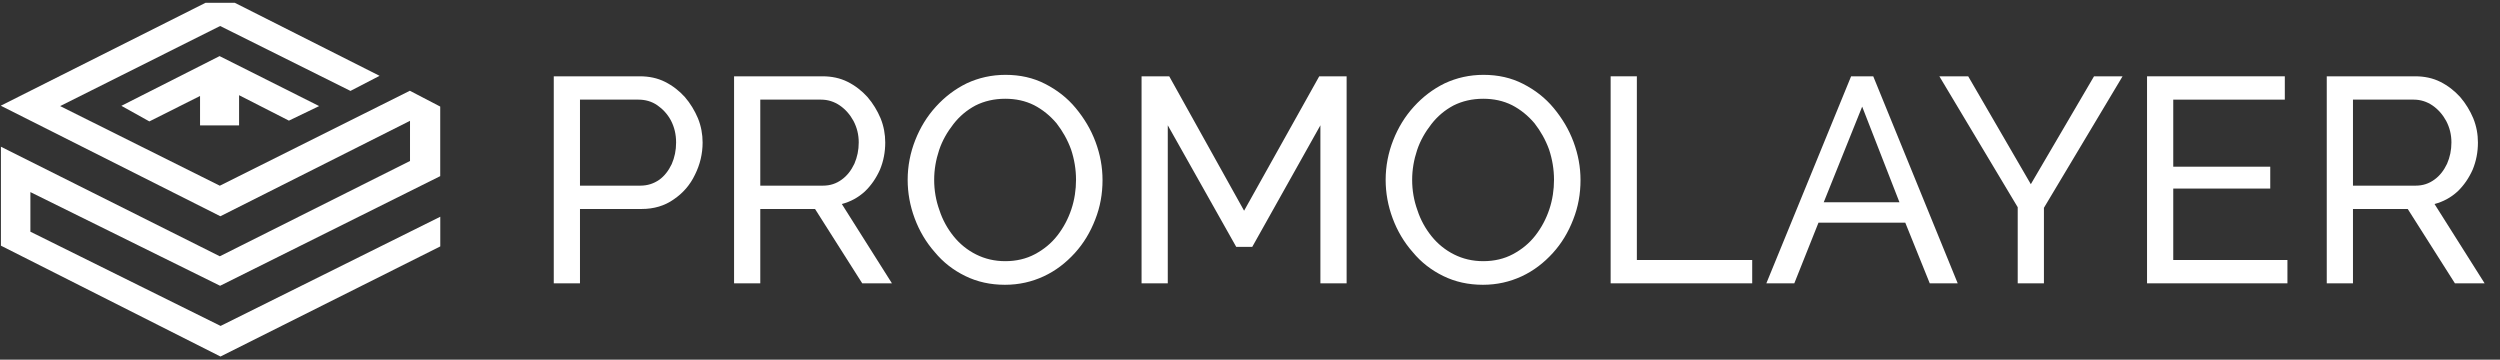
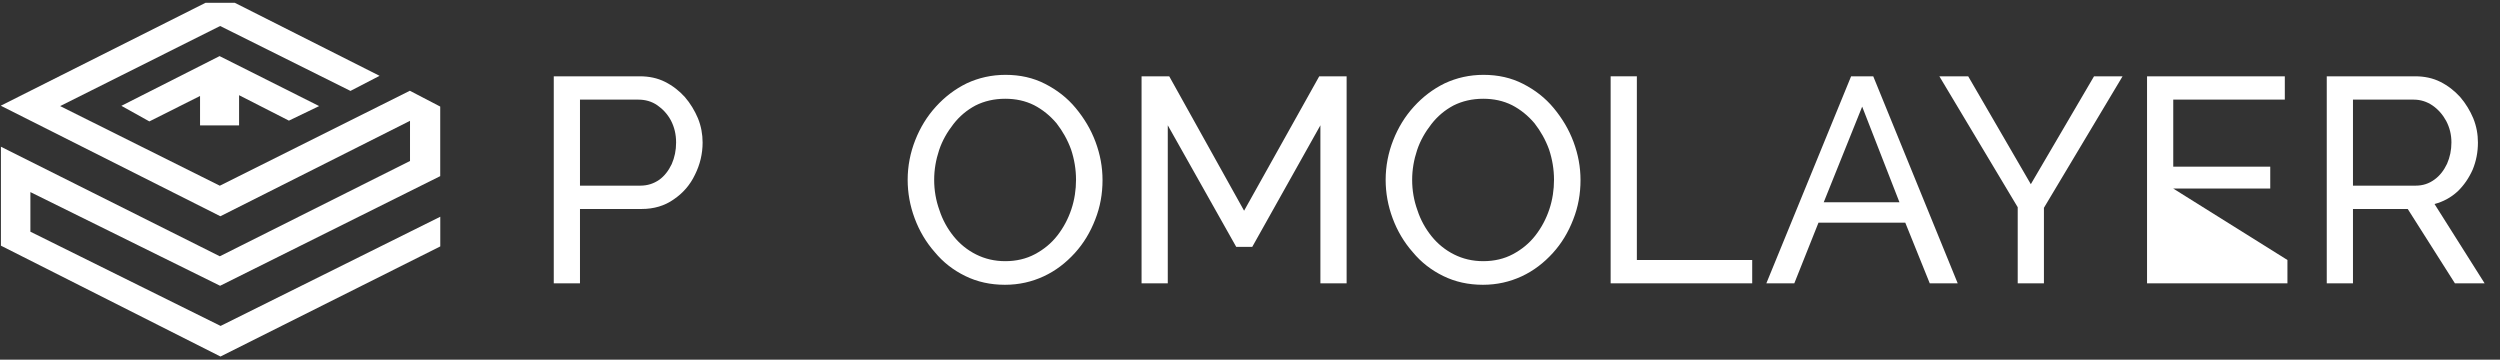
<svg xmlns="http://www.w3.org/2000/svg" width="100%" height="100%" viewBox="0 0 3371 485" version="1.1" xml:space="preserve" style="fill-rule:evenodd;clip-rule:evenodd;stroke-linejoin:round;stroke-miterlimit:2;">
  <rect x="0" y="0" width="3371" height="485" fill="#333333" stroke="none" />
  <g transform="matrix(0.959,0,0,0.642,131.42,55.172)">
    <g id="Artboard2">
      <g transform="matrix(409.546,0,0,612.407,606.772,509.138)">
        <path d="M0.085,-0L0.085,-0.71L0.381,-0.71C0.412,-0.71 0.441,-0.704 0.467,-0.691C0.493,-0.678 0.516,-0.66 0.535,-0.639C0.554,-0.617 0.569,-0.592 0.58,-0.566C0.591,-0.539 0.596,-0.511 0.596,-0.483C0.596,-0.444 0.587,-0.407 0.57,-0.373C0.553,-0.337 0.528,-0.309 0.497,-0.288C0.466,-0.266 0.429,-0.255 0.387,-0.255L0.175,-0.255L0.175,-0L0.085,-0ZM0.175,-0.335L0.382,-0.335C0.407,-0.335 0.428,-0.342 0.447,-0.355C0.465,-0.368 0.479,-0.386 0.49,-0.409C0.5,-0.432 0.505,-0.456 0.505,-0.483C0.505,-0.511 0.499,-0.536 0.487,-0.559C0.475,-0.581 0.459,-0.598 0.44,-0.611C0.421,-0.624 0.399,-0.63 0.376,-0.63L0.175,-0.63L0.175,-0.335Z" style="fill:white;fill-rule:nonzero;" />
      </g>
      <g transform="matrix(409.546,0,0,612.407,860.282,509.138)">
-         <path d="M0.085,-0L0.085,-0.71L0.389,-0.71C0.42,-0.71 0.449,-0.704 0.475,-0.691C0.501,-0.678 0.524,-0.66 0.543,-0.639C0.562,-0.617 0.577,-0.592 0.588,-0.566C0.599,-0.539 0.604,-0.511 0.604,-0.483C0.604,-0.45 0.598,-0.419 0.586,-0.39C0.573,-0.361 0.556,-0.336 0.534,-0.315C0.511,-0.294 0.485,-0.28 0.455,-0.272L0.627,-0L0.525,-0L0.363,-0.255L0.175,-0.255L0.175,-0L0.085,-0ZM0.175,-0.335L0.39,-0.335C0.415,-0.335 0.436,-0.342 0.455,-0.356C0.473,-0.369 0.487,-0.387 0.498,-0.41C0.508,-0.433 0.513,-0.457 0.513,-0.483C0.513,-0.51 0.507,-0.534 0.495,-0.557C0.483,-0.579 0.467,-0.597 0.448,-0.61C0.429,-0.623 0.407,-0.63 0.384,-0.63L0.175,-0.63L0.175,-0.335Z" style="fill:white;fill-rule:nonzero;" />
-       </g>
+         </g>
      <g transform="matrix(409.546,0,0,612.407,1123.21,509.138)">
        <path d="M0.373,0.005C0.323,0.005 0.278,-0.005 0.237,-0.025C0.196,-0.045 0.161,-0.072 0.132,-0.107C0.102,-0.141 0.079,-0.18 0.063,-0.223C0.047,-0.266 0.039,-0.31 0.039,-0.355C0.039,-0.402 0.048,-0.448 0.065,-0.491C0.082,-0.534 0.105,-0.572 0.136,-0.606C0.166,-0.639 0.201,-0.666 0.242,-0.686C0.283,-0.705 0.327,-0.715 0.375,-0.715C0.425,-0.715 0.47,-0.705 0.511,-0.684C0.552,-0.663 0.587,-0.636 0.616,-0.601C0.645,-0.566 0.668,-0.528 0.684,-0.485C0.7,-0.442 0.708,-0.399 0.708,-0.354C0.708,-0.307 0.7,-0.262 0.683,-0.219C0.666,-0.175 0.643,-0.137 0.613,-0.104C0.582,-0.07 0.547,-0.043 0.506,-0.024C0.465,-0.005 0.421,0.005 0.373,0.005ZM0.13,-0.355C0.13,-0.319 0.136,-0.284 0.148,-0.251C0.159,-0.217 0.176,-0.187 0.197,-0.161C0.218,-0.135 0.244,-0.114 0.274,-0.099C0.304,-0.084 0.337,-0.076 0.374,-0.076C0.412,-0.076 0.446,-0.084 0.476,-0.1C0.506,-0.116 0.532,-0.137 0.553,-0.164C0.574,-0.191 0.59,-0.221 0.601,-0.254C0.612,-0.287 0.617,-0.321 0.617,-0.355C0.617,-0.391 0.611,-0.426 0.6,-0.459C0.588,-0.492 0.571,-0.522 0.55,-0.549C0.528,-0.575 0.502,-0.596 0.473,-0.611C0.443,-0.626 0.41,-0.633 0.374,-0.633C0.336,-0.633 0.302,-0.625 0.272,-0.61C0.242,-0.594 0.217,-0.573 0.196,-0.546C0.175,-0.519 0.158,-0.49 0.147,-0.457C0.136,-0.424 0.13,-0.39 0.13,-0.355Z" style="fill:white;fill-rule:nonzero;" />
      </g>
      <g transform="matrix(409.546,0,0,612.407,1433.24,509.138)">
        <path d="M0.699,-0L0.699,-0.542L0.465,-0.125L0.41,-0.125L0.175,-0.542L0.175,-0L0.085,-0L0.085,-0.71L0.18,-0.71L0.437,-0.249L0.695,-0.71L0.789,-0.71L0.789,-0L0.699,-0Z" style="fill:white;fill-rule:nonzero;" />
      </g>
      <g transform="matrix(409.546,0,0,612.407,1795.28,509.138)">
        <path d="M0.373,0.005C0.323,0.005 0.278,-0.005 0.237,-0.025C0.196,-0.045 0.161,-0.072 0.132,-0.107C0.102,-0.141 0.079,-0.18 0.063,-0.223C0.047,-0.266 0.039,-0.31 0.039,-0.355C0.039,-0.402 0.048,-0.448 0.065,-0.491C0.082,-0.534 0.105,-0.572 0.136,-0.606C0.166,-0.639 0.201,-0.666 0.242,-0.686C0.283,-0.705 0.327,-0.715 0.375,-0.715C0.425,-0.715 0.47,-0.705 0.511,-0.684C0.552,-0.663 0.587,-0.636 0.616,-0.601C0.645,-0.566 0.668,-0.528 0.684,-0.485C0.7,-0.442 0.708,-0.399 0.708,-0.354C0.708,-0.307 0.7,-0.262 0.683,-0.219C0.666,-0.175 0.643,-0.137 0.613,-0.104C0.582,-0.07 0.547,-0.043 0.506,-0.024C0.465,-0.005 0.421,0.005 0.373,0.005ZM0.13,-0.355C0.13,-0.319 0.136,-0.284 0.148,-0.251C0.159,-0.217 0.176,-0.187 0.197,-0.161C0.218,-0.135 0.244,-0.114 0.274,-0.099C0.304,-0.084 0.337,-0.076 0.374,-0.076C0.412,-0.076 0.446,-0.084 0.476,-0.1C0.506,-0.116 0.532,-0.137 0.553,-0.164C0.574,-0.191 0.59,-0.221 0.601,-0.254C0.612,-0.287 0.617,-0.321 0.617,-0.355C0.617,-0.391 0.611,-0.426 0.6,-0.459C0.588,-0.492 0.571,-0.522 0.55,-0.549C0.528,-0.575 0.502,-0.596 0.473,-0.611C0.443,-0.626 0.41,-0.633 0.374,-0.633C0.336,-0.633 0.302,-0.625 0.272,-0.61C0.242,-0.594 0.217,-0.573 0.196,-0.546C0.175,-0.519 0.158,-0.49 0.147,-0.457C0.136,-0.424 0.13,-0.39 0.13,-0.355Z" style="fill:white;fill-rule:nonzero;" />
      </g>
      <g transform="matrix(409.546,0,0,612.407,2092.79,509.138)">
        <path d="M0.085,-0L0.085,-0.71L0.175,-0.71L0.175,-0.08L0.571,-0.08L0.571,-0L0.085,-0Z" style="fill:white;fill-rule:nonzero;" />
      </g>
      <g transform="matrix(409.546,0,0,612.407,2342.43,509.138)">
        <path d="M0.301,-0.71L0.377,-0.71L0.667,-0L0.571,-0L0.487,-0.208L0.189,-0.208L0.106,-0L0.01,-0L0.301,-0.71ZM0.467,-0.278L0.339,-0.606L0.207,-0.278L0.467,-0.278Z" style="fill:white;fill-rule:nonzero;" />
      </g>
      <g transform="matrix(409.546,0,0,612.407,2584.47,509.138)">
        <path d="M0.112,-0.71L0.327,-0.34L0.544,-0.71L0.642,-0.71L0.372,-0.259L0.372,-0L0.282,-0L0.282,-0.261L0.013,-0.71L0.112,-0.71Z" style="fill:white;fill-rule:nonzero;" />
      </g>
      <g transform="matrix(409.546,0,0,612.407,2846.99,509.138)">
-         <path d="M0.567,-0.08L0.567,-0L0.085,-0L0.085,-0.71L0.558,-0.71L0.558,-0.63L0.175,-0.63L0.175,-0.4L0.508,-0.4L0.508,-0.325L0.175,-0.325L0.175,-0.08L0.567,-0.08Z" style="fill:white;fill-rule:nonzero;" />
+         <path d="M0.567,-0.08L0.567,-0L0.085,-0L0.085,-0.71L0.558,-0.71L0.558,-0.63L0.175,-0.63L0.175,-0.4L0.508,-0.4L0.508,-0.325L0.175,-0.325L0.567,-0.08Z" style="fill:white;fill-rule:nonzero;" />
      </g>
      <g transform="matrix(409.546,0,0,612.407,3099.68,509.138)">
        <path d="M0.085,-0L0.085,-0.71L0.389,-0.71C0.42,-0.71 0.449,-0.704 0.475,-0.691C0.501,-0.678 0.524,-0.66 0.543,-0.639C0.562,-0.617 0.577,-0.592 0.588,-0.566C0.599,-0.539 0.604,-0.511 0.604,-0.483C0.604,-0.45 0.598,-0.419 0.586,-0.39C0.573,-0.361 0.556,-0.336 0.534,-0.315C0.511,-0.294 0.485,-0.28 0.455,-0.272L0.627,-0L0.525,-0L0.363,-0.255L0.175,-0.255L0.175,-0L0.085,-0ZM0.175,-0.335L0.39,-0.335C0.415,-0.335 0.436,-0.342 0.455,-0.356C0.473,-0.369 0.487,-0.387 0.498,-0.41C0.508,-0.433 0.513,-0.457 0.513,-0.483C0.513,-0.51 0.507,-0.534 0.495,-0.557C0.483,-0.579 0.467,-0.597 0.448,-0.61C0.429,-0.623 0.407,-0.63 0.384,-0.63L0.175,-0.63L0.175,-0.335Z" style="fill:white;fill-rule:nonzero;" />
      </g>
      <g transform="matrix(0.953,0,0,1.425,-326.638,-1500.58)">
        <path d="M716.015,1126.73L758.962,1104.49L545.465,996.897L502.106,996.897L200.058,1148.53L524.087,1311.46L803.874,1170.81L803.874,1230L523.252,1370.46L200.314,1208.99L200.314,1354.83L524.229,1518.21L848.534,1355.93L848.534,1312.18L524.411,1473.11L243.789,1334.23L243.789,1275.86L523.692,1413.94L848.452,1252.34L848.452,1149.8L803.637,1126.5L523.263,1266.45L287.694,1149.09L523.752,1031.05L716.015,1126.73Z" style="fill:white;" />
      </g>
      <g transform="matrix(0.953,0,0,1.425,-326.638,-1500.58)">
        <path d="M378.023,1148.71L419.319,1171.68L494.089,1134.19L494.089,1177.51L551.685,1177.51L551.685,1133.05L625.211,1170.53L669.803,1149.08L522.919,1075.42L378.023,1148.71Z" style="fill:white;" />
      </g>
    </g>
  </g>
</svg>